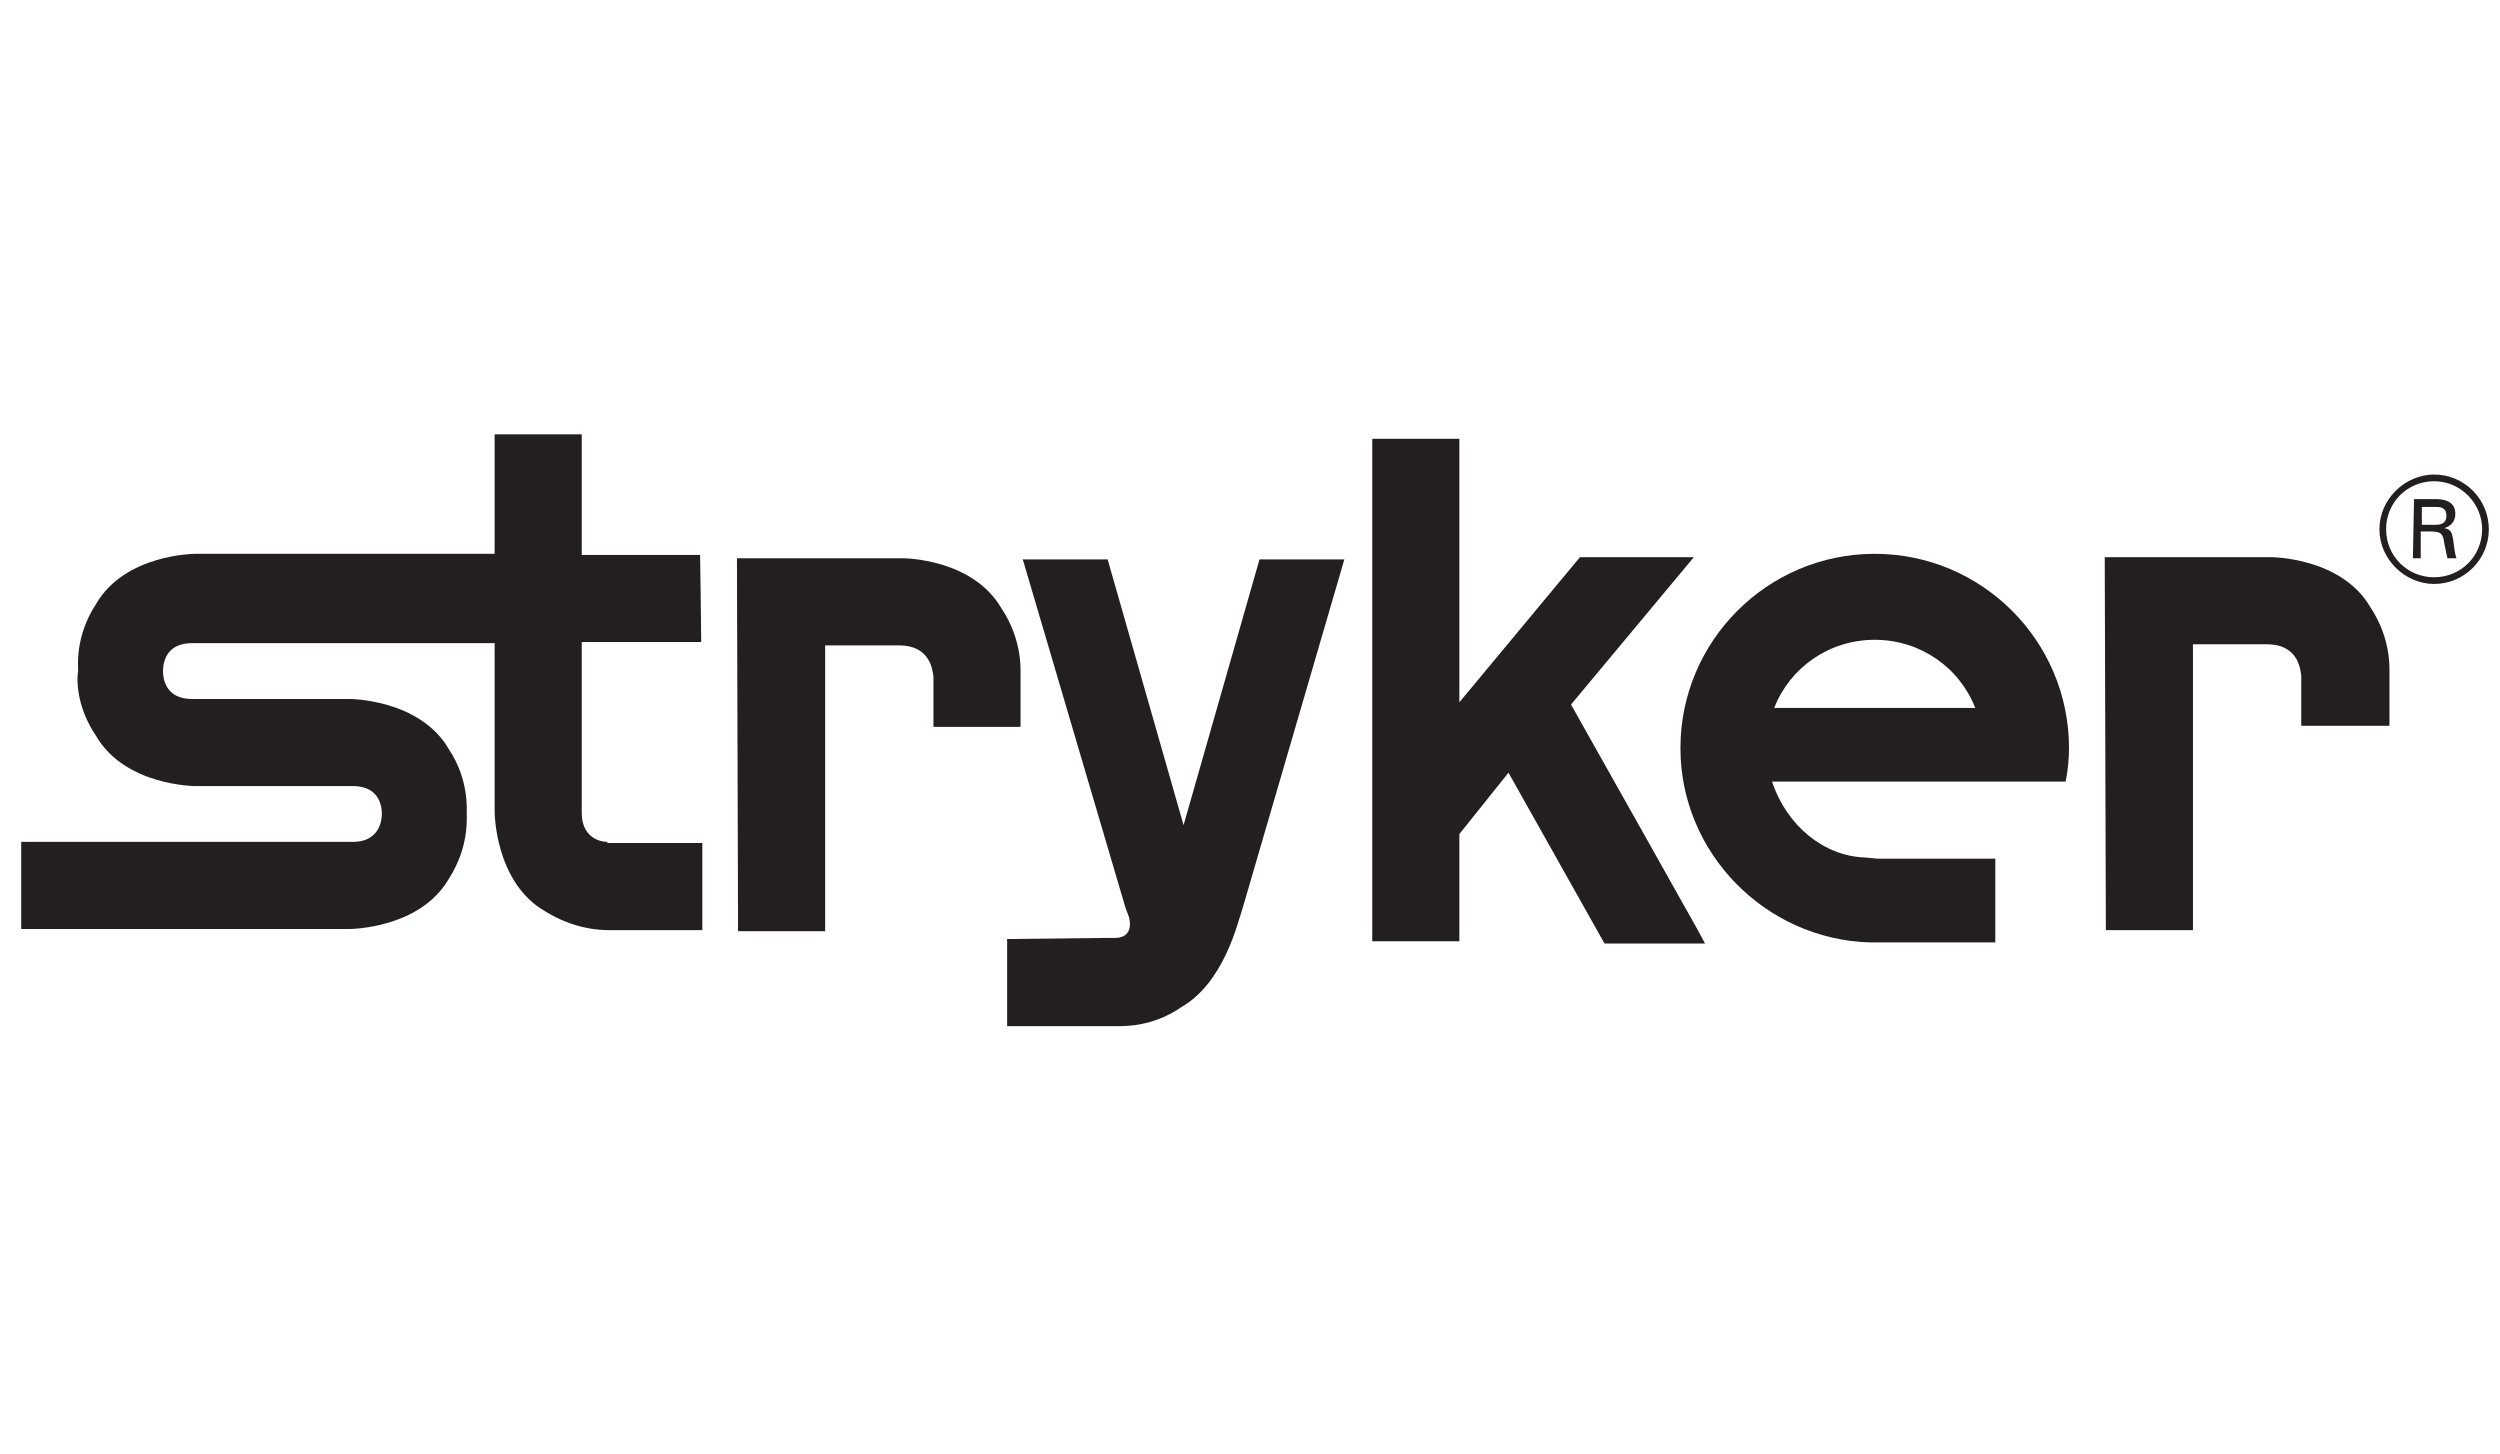
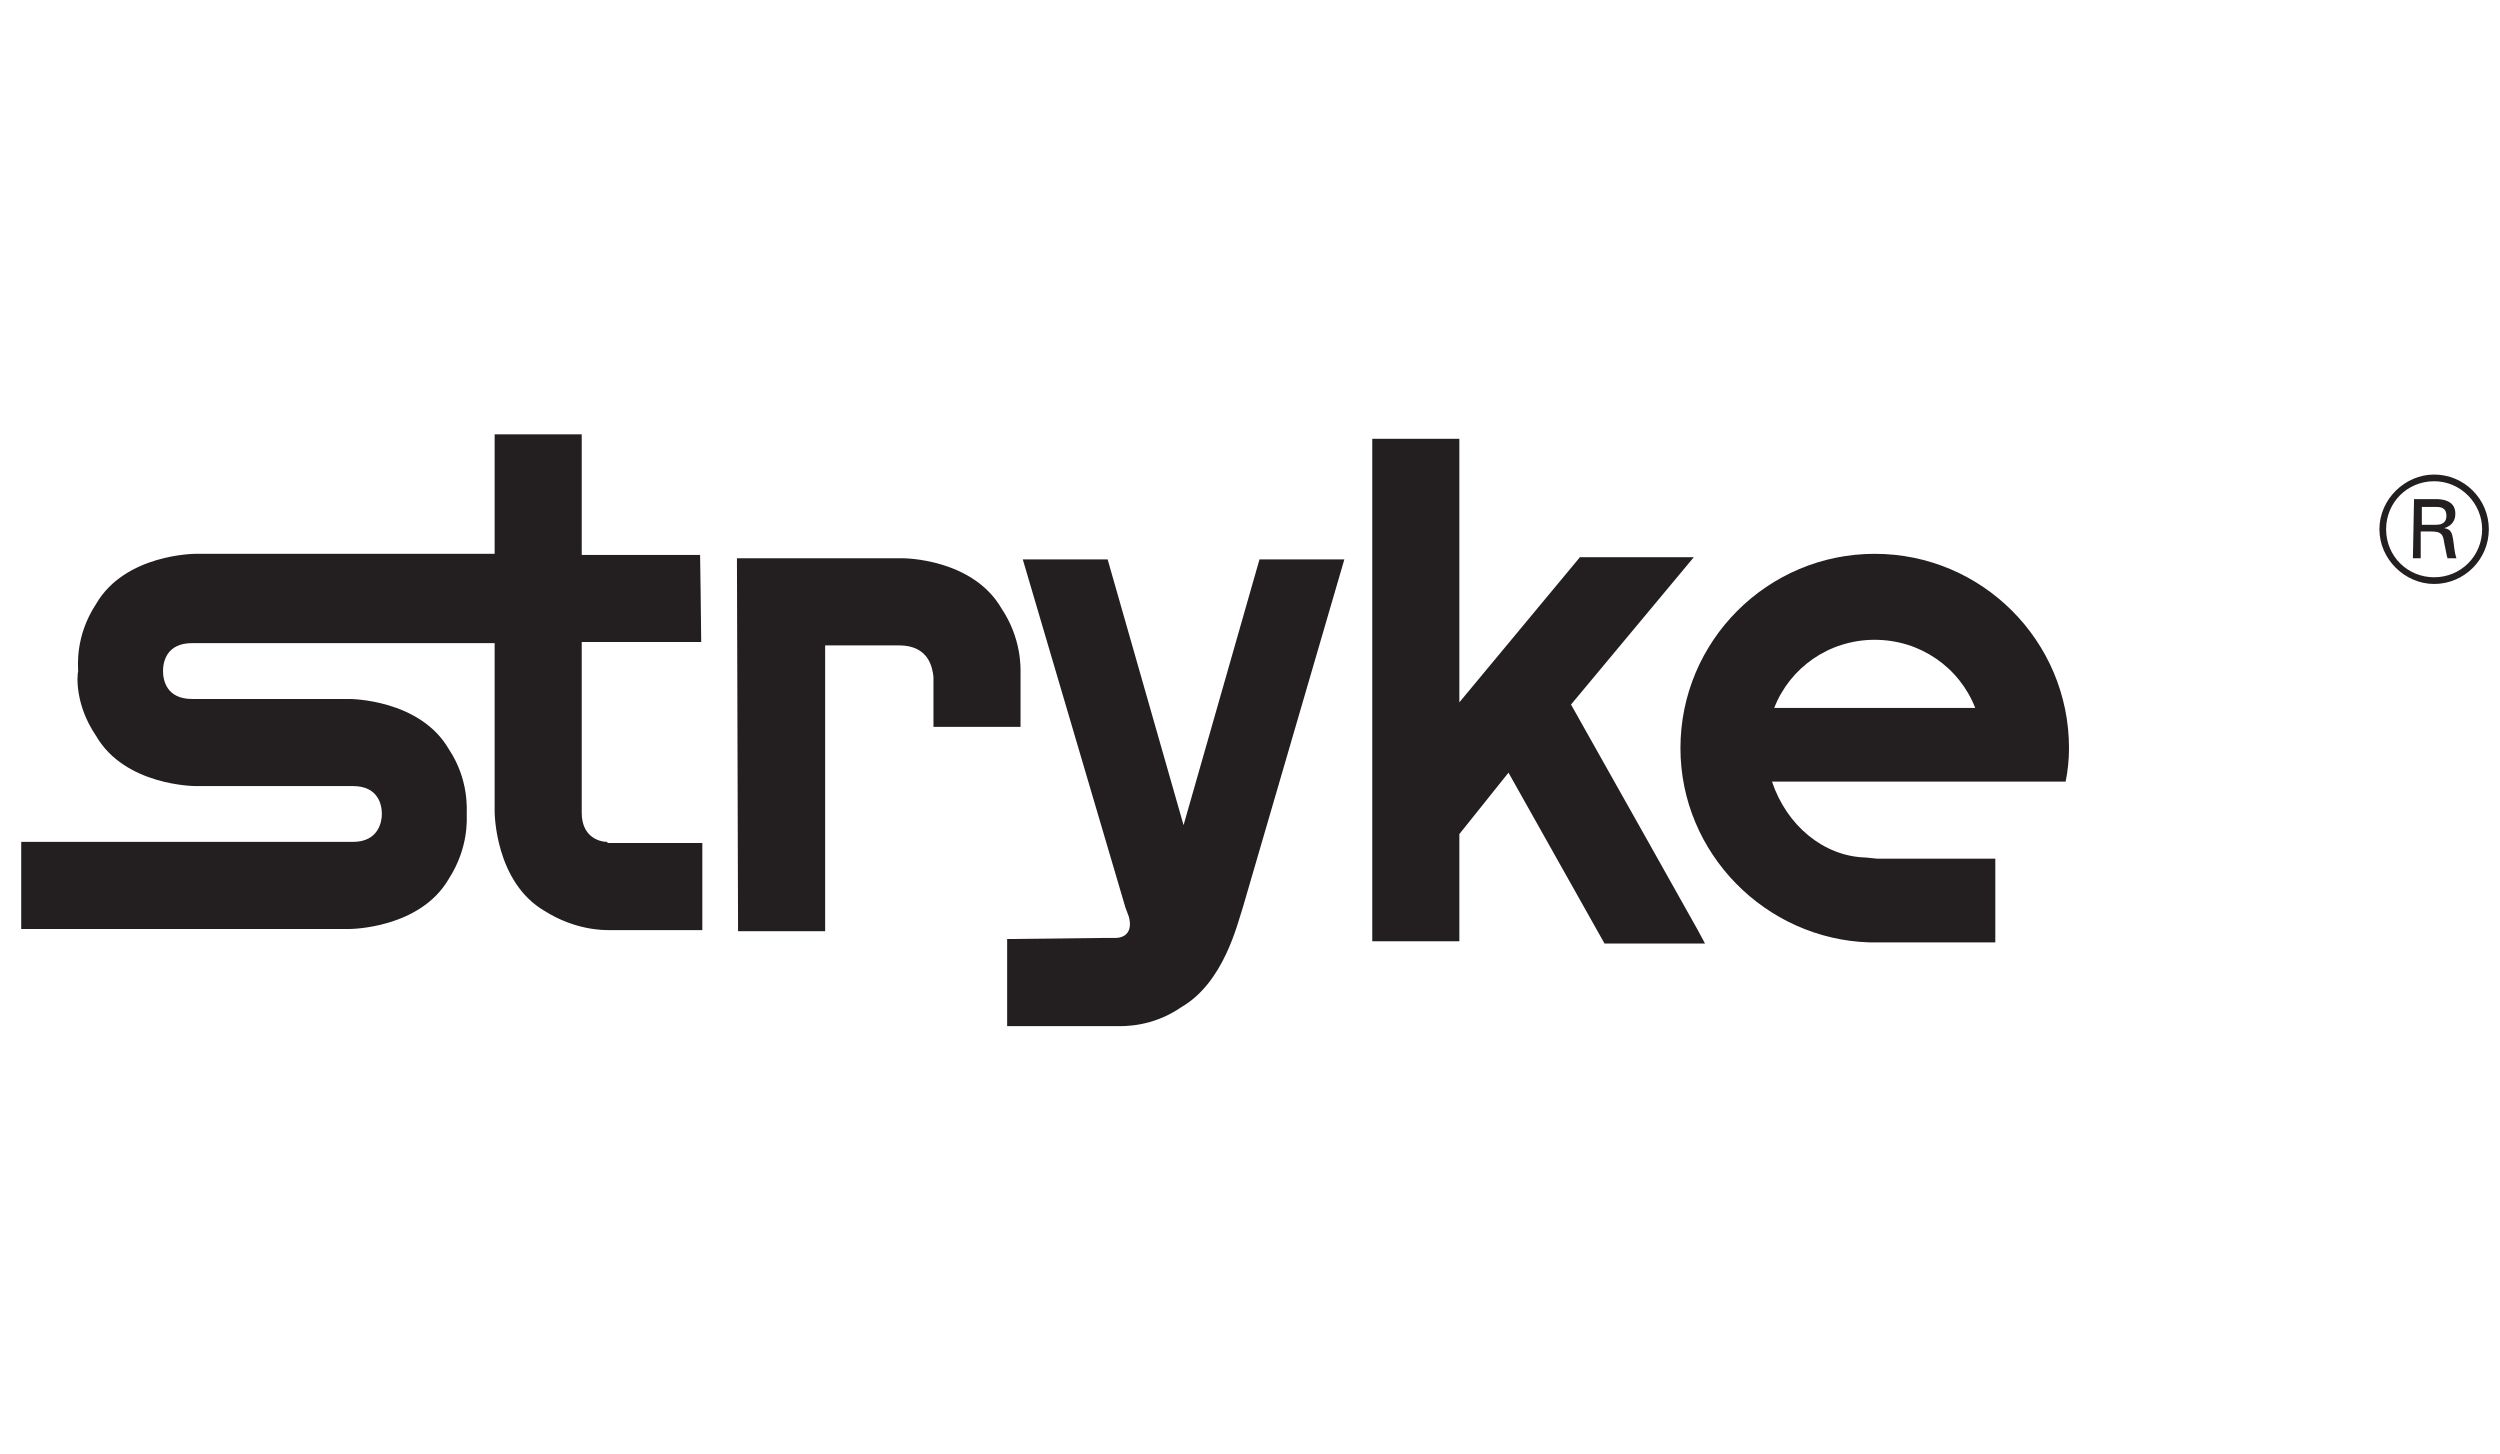
<svg xmlns="http://www.w3.org/2000/svg" version="1.1" id="Layer_1" x="0px" y="0px" viewBox="0 0 223.9 130.2" style="enable-background:new 0 0 223.9 130.2;" xml:space="preserve">
  <style type="text/css">
	.st0{fill-rule:evenodd;clip-rule:evenodd;fill:#231F20;}
</style>
  <g>
    <path class="st0" d="M54.4,75.4C54.4,75.4,54.4,75.5,54.4,75.4c-0.8,0-2.3-0.5-2.3-2.6c0-1.2,0-8.6,0-15.3l10.7,0   c0-1.4-0.1-7.8-0.1-7.8H52.1c0-2.2,0-3.6,0-3.6l0-7.2c-1.4,0-7.8,0-7.8,0v10.7l-26.8,0c0,0-6.3,0-8.9,4.5C6.7,57,7,59.7,7,60.1   c-0.1,0.4-0.3,3,1.6,5.8c2.6,4.5,8.9,4.5,8.9,4.5l14.1,0c2.3,0,2.6,1.7,2.6,2.5c0,0.7-0.3,2.5-2.6,2.5c-2.3,0-26.8,0-26.8,0l-2.9,0   c0,1.4,0,7.8,0,7.8l29.4,0c0,0,6.3,0,8.9-4.5c1.8-2.8,1.6-5.4,1.6-5.8c0-0.4,0.2-3.1-1.6-5.8c-2.6-4.5-8.9-4.5-8.9-4.5l-14.1,0   c-2.3,0-2.6-1.7-2.6-2.5c0-0.8,0.3-2.5,2.6-2.5c2.3,0,26.8,0,26.8,0h0.3l0,15.1c0,0,0,6.3,4.5,8.9c2.7,1.7,5.2,1.7,5.7,1.7h8.4   v-7.8H54.4L54.4,75.4z" />
    <path class="st0" d="M83.6,65.1h7.8v-4.8c0-0.5,0.1-3.1-1.7-5.8C87.1,50,80.9,50,80.9,50l-14.8,0v0H66l0.1,33.4l7.8,0l0-25.6l6.6,0   c2.7,0,3,2,3.1,2.8c0,0,0-0.4,0-0.4V65.1L83.6,65.1z" />
-     <path class="st0" d="M206.2,65h7.8v-4.8c0-0.5,0.1-3.1-1.7-5.8c-2.6-4.5-8.9-4.5-8.9-4.5l-14.8,0v0h-0.1l0.1,33.4h7.8l0-25.6h6.6   c2.7,0,3,2,3.1,2.8c0,0,0-0.4,0-0.4V65L206.2,65z" />
    <path class="st0" d="M90.2,84.1v7.8l9.9,0c0.5,0,3.1,0.1,5.7-1.7c3.8-2.2,5-7.4,5.5-8.9c0.5-1.7,9.1-31.2,9.1-31.2s-6.2,0-7.6,0   l-6.8,23.8l-6.8-23.8c-1.4,0-7.6,0-7.6,0l9.2,31.2l0.3,0.8c0.2,0.7,0.2,1.8-1.1,1.9H99L90.2,84.1L90.2,84.1z" />
    <path class="st0" d="M130.7,62.9l0-23.6c0,0-6.4,0-7.8,0l0,18.8c0,0,0,23.9,0,26.2l7.8,0v-9.6l4.4-5.5l8.6,15.3h9l-0.7-1.3   c0,0-7.8-13.9-11.3-20.1l11-13.2l-10.2,0L130.7,62.9L130.7,62.9z" />
    <path class="st0" d="M185.3,67c0-9.6-7.8-17.4-17.4-17.4c-9.6,0-17.4,7.8-17.4,17.4c0,9.4,7.6,17.1,16.9,17.4v0l11.3,0l0-7.5h-10.6   l-1-0.1c-3.8-0.1-7.1-2.9-8.4-6.8l26.3,0C185.2,69,185.3,68,185.3,67L185.3,67z M158.9,63.4c1.4-3.6,4.9-6.1,9-6.1s7.6,2.5,9,6.1   L158.9,63.4L158.9,63.4z" />
    <path class="st0" d="M222.9,47.4c0,2.7-2.2,4.9-4.9,4.9c-2.6,0-4.9-2.2-4.9-4.9c0-2.7,2.3-4.9,4.9-4.9   C220.7,42.5,222.9,44.7,222.9,47.4L222.9,47.4z M213.7,47.4c0,2.4,1.9,4.3,4.3,4.3c2.4,0,4.3-1.9,4.3-4.3c0-2.3-1.9-4.3-4.3-4.3   C215.6,43.1,213.7,45,213.7,47.4L213.7,47.4z M216.2,44.7h1.9c0.4,0,1.8,0,1.8,1.3c0,0.2,0,1-1,1.3c0.6,0.1,0.7,0.4,0.8,1   c0.1,0.6,0.1,1.1,0.3,1.7h-0.8c-0.1-0.3-0.1-0.5-0.3-1.4c-0.1-0.8-0.3-1-1.2-1h-0.9l0,2.4h-0.7L216.2,44.7L216.2,44.7z M216.9,47   h1.2c0.3,0,1,0,1-0.8c0-0.8-0.6-0.8-1-0.8h-1.2V47L216.9,47z" />
  </g>
</svg>